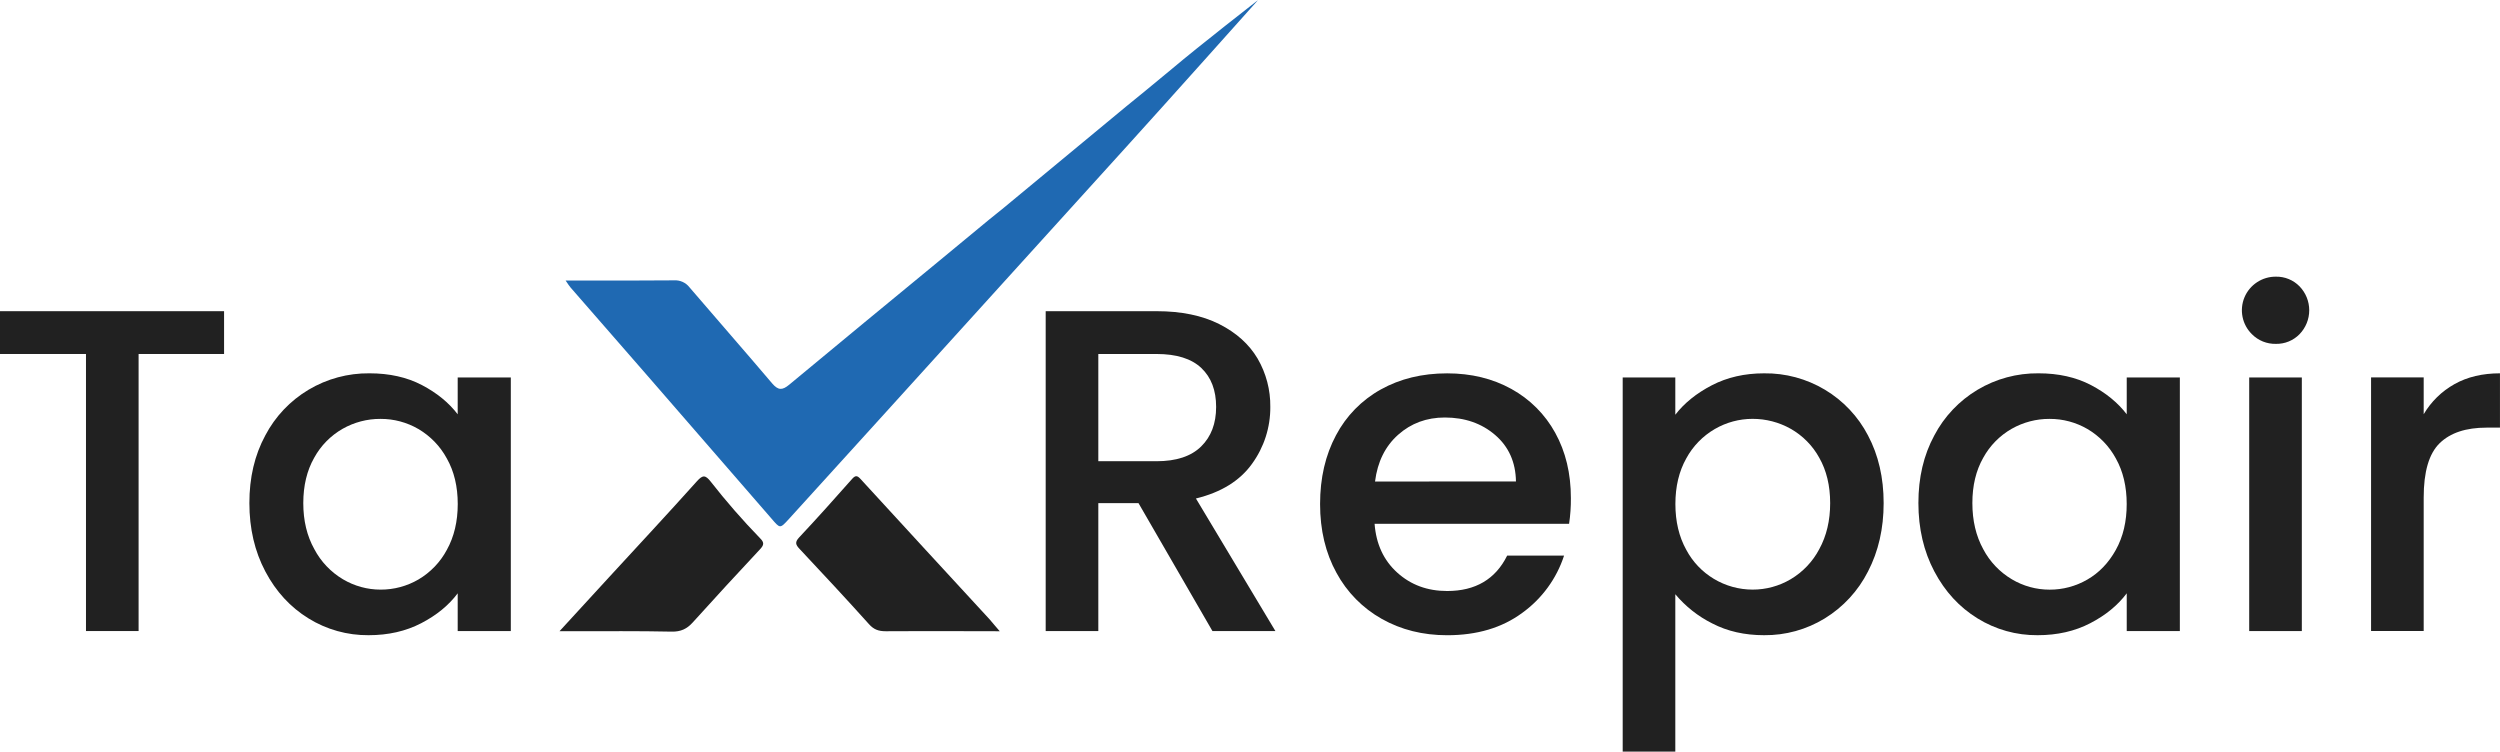
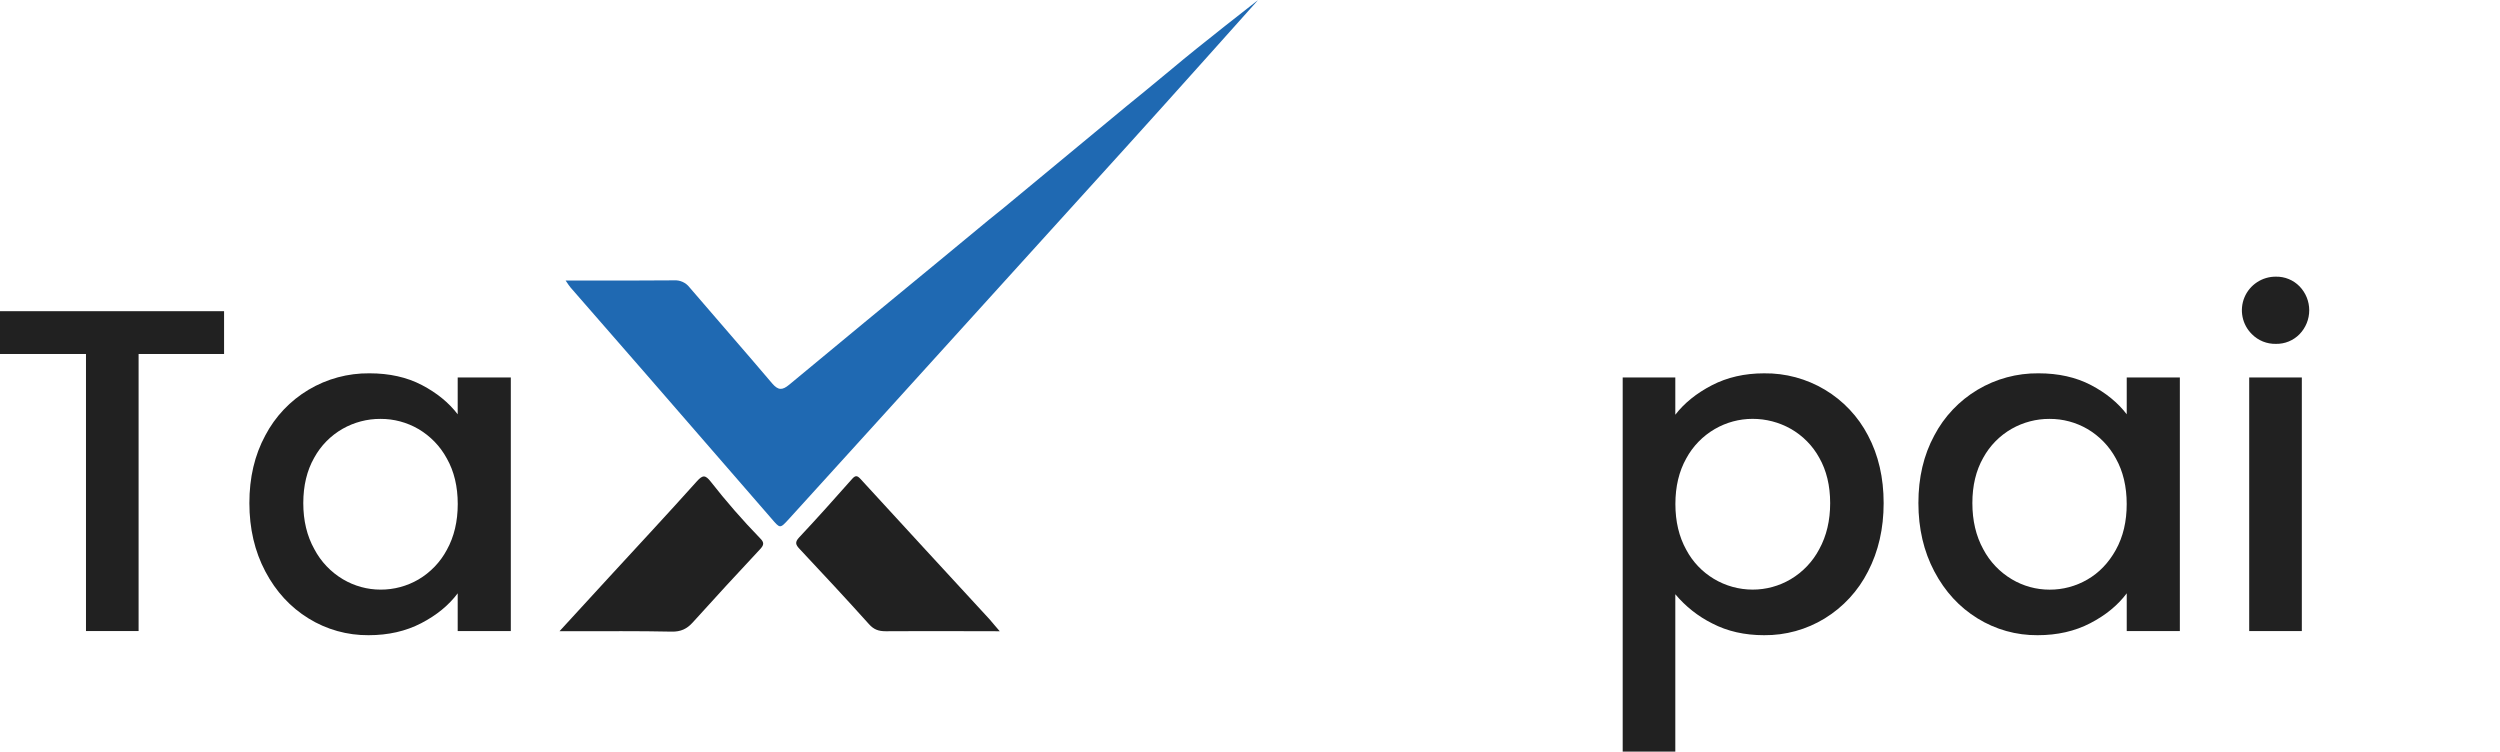
<svg xmlns="http://www.w3.org/2000/svg" width="153" height="46" viewBox="0 0 153 46" fill="none">
  <g clip-path="url(#clip0_150_232)">
    <path d="M13.713 19.045V21.664H8.482V38.62H5.262V21.664H0V19.045H13.713Z" fill="#212121" />
    <path d="M16.235 26.65C16.842 25.491 17.759 24.523 18.884 23.852C20.009 23.181 21.299 22.833 22.61 22.847C23.835 22.847 24.905 23.087 25.819 23.565C26.733 24.044 27.464 24.64 28.011 25.354V23.1H31.262V38.621H28.011V36.311C27.463 37.043 26.718 37.653 25.777 38.141C24.835 38.63 23.761 38.874 22.556 38.874C21.258 38.885 19.983 38.529 18.881 37.846C17.769 37.161 16.887 36.203 16.238 34.973C15.588 33.743 15.262 32.349 15.262 30.79C15.26 29.232 15.584 27.852 16.235 26.65ZM27.346 28.058C26.942 27.31 26.34 26.687 25.605 26.255C24.902 25.846 24.101 25.632 23.286 25.636C22.473 25.632 21.674 25.842 20.967 26.243C20.234 26.663 19.631 27.277 19.227 28.017C18.784 28.797 18.562 29.722 18.561 30.792C18.561 31.862 18.786 32.8 19.236 33.606C19.638 34.371 20.245 35.01 20.989 35.452C21.686 35.866 22.482 36.085 23.293 36.085C24.107 36.088 24.906 35.874 25.608 35.465C26.345 35.031 26.948 34.402 27.349 33.648C27.791 32.85 28.013 31.916 28.014 30.846C28.014 29.775 27.792 28.846 27.346 28.058Z" fill="#212121" />
-     <path d="M74.201 38.62L69.675 30.79H67.217V38.62H63.996V19.045H70.785C72.294 19.045 73.571 19.308 74.615 19.833C75.66 20.359 76.443 21.063 76.966 21.946C77.488 22.844 77.756 23.866 77.743 24.903C77.752 26.152 77.361 27.371 76.626 28.382C75.881 29.423 74.736 30.131 73.191 30.508L78.054 38.62H74.201ZM67.217 28.227H70.779C71.986 28.227 72.895 27.927 73.508 27.326C74.121 26.725 74.427 25.918 74.427 24.903C74.427 23.889 74.126 23.096 73.522 22.523C72.919 21.95 72.004 21.664 70.779 21.664H67.217V28.227Z" fill="#212121" />
-     <path d="M96.028 32.058H84.125C84.219 33.297 84.68 34.292 85.51 35.043C86.34 35.794 87.358 36.17 88.564 36.17C90.298 36.17 91.523 35.448 92.239 34.003H95.721C95.262 35.412 94.366 36.64 93.161 37.509C91.926 38.42 90.395 38.876 88.567 38.876C87.078 38.876 85.744 38.542 84.563 37.875C83.391 37.216 82.431 36.239 81.793 35.059C81.124 33.845 80.789 32.441 80.789 30.848C80.789 29.255 81.114 27.852 81.764 26.637C82.385 25.457 83.338 24.483 84.507 23.835C85.685 23.178 87.038 22.849 88.565 22.849C90.034 22.849 91.344 23.167 92.495 23.803C93.628 24.426 94.56 25.359 95.181 26.491C95.819 27.647 96.138 28.977 96.138 30.48C96.143 31.008 96.106 31.535 96.028 32.058ZM92.777 29.466C92.758 28.283 92.333 27.335 91.504 26.622C90.675 25.909 89.647 25.552 88.422 25.551C87.309 25.551 86.358 25.903 85.566 26.607C84.775 27.311 84.303 28.265 84.152 29.469L92.777 29.466Z" fill="#212121" />
    <path d="M104.765 23.579C105.707 23.091 106.772 22.848 107.961 22.848C109.271 22.831 110.559 23.178 111.683 23.85C112.806 24.521 113.72 25.491 114.322 26.65C114.96 27.852 115.279 29.232 115.279 30.79C115.279 32.349 114.96 33.743 114.322 34.973C113.724 36.156 112.809 37.15 111.677 37.846C110.56 38.53 109.272 38.887 107.96 38.874C106.772 38.874 105.716 38.635 104.792 38.155C103.923 37.721 103.152 37.112 102.529 36.367V46H99.309V23.101H102.529V25.382C103.078 24.669 103.823 24.068 104.765 23.579ZM111.339 28.015C110.933 27.273 110.326 26.659 109.588 26.241C108.877 25.841 108.073 25.632 107.256 25.634C106.446 25.634 105.651 25.848 104.952 26.253C104.211 26.682 103.605 27.306 103.199 28.056C102.756 28.845 102.534 29.775 102.534 30.845C102.534 31.915 102.756 32.849 103.199 33.647C103.589 34.382 104.173 34.997 104.888 35.426C105.603 35.855 106.421 36.083 107.256 36.084C108.076 36.086 108.882 35.867 109.588 35.45C110.333 35.008 110.94 34.369 111.341 33.605C111.785 32.795 112.006 31.857 112.006 30.788C112.005 29.72 111.783 28.796 111.339 28.015Z" fill="#212121" />
    <path d="M118.379 26.65C118.987 25.491 119.904 24.523 121.029 23.852C122.154 23.181 123.444 22.833 124.755 22.847C125.98 22.847 127.05 23.087 127.965 23.565C128.88 24.044 129.61 24.64 130.156 25.354V23.1H133.407V38.621H130.156V36.311C129.609 37.043 128.864 37.653 127.922 38.141C126.98 38.63 125.906 38.874 124.701 38.874C123.403 38.885 122.128 38.529 121.026 37.846C119.913 37.161 119.032 36.203 118.382 34.973C117.732 33.743 117.407 32.349 117.406 30.79C117.404 29.232 117.728 27.852 118.379 26.65ZM129.491 28.058C129.087 27.31 128.485 26.686 127.751 26.255C127.047 25.846 126.247 25.632 125.433 25.636C124.62 25.632 123.82 25.842 123.114 26.243C122.38 26.663 121.778 27.277 121.373 28.017C120.93 28.797 120.708 29.722 120.709 30.792C120.709 31.862 120.931 32.801 121.373 33.608C121.775 34.373 122.382 35.011 123.126 35.453C123.823 35.868 124.619 36.087 125.431 36.087C126.245 36.091 127.046 35.877 127.749 35.467C128.465 35.054 129.046 34.449 129.49 33.651C129.934 32.852 130.155 31.918 130.154 30.848C130.154 29.777 129.933 28.847 129.491 28.058H129.491Z" fill="#212121" />
-     <path d="M137.818 20.453C137.525 20.166 137.325 19.797 137.244 19.396C137.163 18.994 137.203 18.577 137.361 18.199C137.519 17.82 137.787 17.498 138.131 17.272C138.474 17.046 138.877 16.928 139.288 16.932C139.557 16.927 139.823 16.977 140.071 17.079C140.319 17.181 140.544 17.332 140.731 17.524C141.112 17.917 141.325 18.442 141.325 18.989C141.325 19.535 141.112 20.06 140.731 20.453C140.544 20.645 140.319 20.796 140.071 20.898C139.823 21 139.557 21.049 139.288 21.045C139.016 21.051 138.745 21.002 138.492 20.901C138.239 20.799 138.01 20.647 137.818 20.453ZM140.872 23.101V38.622H137.651V23.101H140.872Z" fill="#212121" />
-     <path d="M150.213 23.509C150.994 23.069 151.923 22.848 152.998 22.847V26.171H152.178C150.915 26.171 149.957 26.489 149.306 27.125C148.654 27.761 148.329 28.869 148.33 30.448V38.617H145.109V23.095H148.33V25.35C148.783 24.581 149.433 23.946 150.213 23.509Z" fill="#212121" />
+     <path d="M137.818 20.453C137.525 20.166 137.325 19.797 137.244 19.396C137.163 18.994 137.203 18.577 137.361 18.199C137.519 17.82 137.787 17.498 138.131 17.272C138.474 17.046 138.877 16.928 139.288 16.932C139.557 16.927 139.823 16.977 140.071 17.079C140.319 17.181 140.544 17.332 140.731 17.524C141.112 17.917 141.325 18.442 141.325 18.989C141.325 19.535 141.112 20.06 140.731 20.453C140.544 20.645 140.319 20.796 140.071 20.898C139.823 21 139.557 21.049 139.288 21.045C139.016 21.051 138.745 21.002 138.492 20.901C138.239 20.799 138.01 20.647 137.818 20.453M140.872 23.101V38.622H137.651V23.101H140.872Z" fill="#212121" />
    <path d="M61.184 38.632C61.184 38.632 56.204 38.617 54.211 38.632C53.782 38.632 53.486 38.539 53.182 38.199C51.789 36.647 50.365 35.12 48.938 33.598C48.693 33.338 48.63 33.185 48.915 32.882C50.014 31.712 51.084 30.514 52.148 29.311C52.356 29.077 52.468 29.102 52.662 29.311C55.293 32.18 57.927 35.046 60.566 37.907C60.758 38.118 60.964 38.394 61.184 38.632Z" fill="#212121" />
    <path d="M34.242 38.63C35.327 37.448 36.286 36.401 37.247 35.355C39.051 33.392 40.871 31.44 42.651 29.453C43.014 29.048 43.174 29.071 43.492 29.471C44.439 30.682 45.45 31.841 46.521 32.945C46.783 33.205 46.756 33.356 46.514 33.615C45.129 35.094 43.758 36.586 42.399 38.09C42.04 38.489 41.665 38.668 41.099 38.656C39.075 38.611 37.048 38.633 35.022 38.63H34.242Z" fill="#212121" />
    <path d="M71.732 4.207C70.929 4.886 69.081 6.385 68.946 6.495C66.401 8.596 63.859 10.7 61.321 12.807C61.17 12.932 60.688 13.312 60.565 13.414C59.531 14.273 58.494 15.13 57.454 15.985C54.401 18.5 51.34 21.014 48.299 23.544C47.87 23.9 47.621 23.89 47.254 23.462C45.581 21.489 43.874 19.544 42.192 17.579C42.082 17.438 41.94 17.326 41.777 17.253C41.614 17.179 41.436 17.146 41.258 17.157C39.343 17.176 37.428 17.169 35.513 17.17H34.617C34.767 17.386 34.835 17.505 34.925 17.604C36.465 19.374 38.007 21.143 39.551 22.91C42.104 25.843 44.654 28.78 47.2 31.72C47.747 32.353 47.722 32.375 48.292 31.751C50.221 29.628 52.149 27.505 54.076 25.38C56.948 22.211 67.093 11.014 68.939 8.98C71.258 6.428 76.997 0 76.997 0C76.997 0 73.371 2.82 71.732 4.207Z" fill="#1F69B2" />
  </g>
  <defs>
    <clipPath id="clip0_150_232">
      <rect width="153" height="46" fill="white" />
    </clipPath>
  </defs>
</svg>